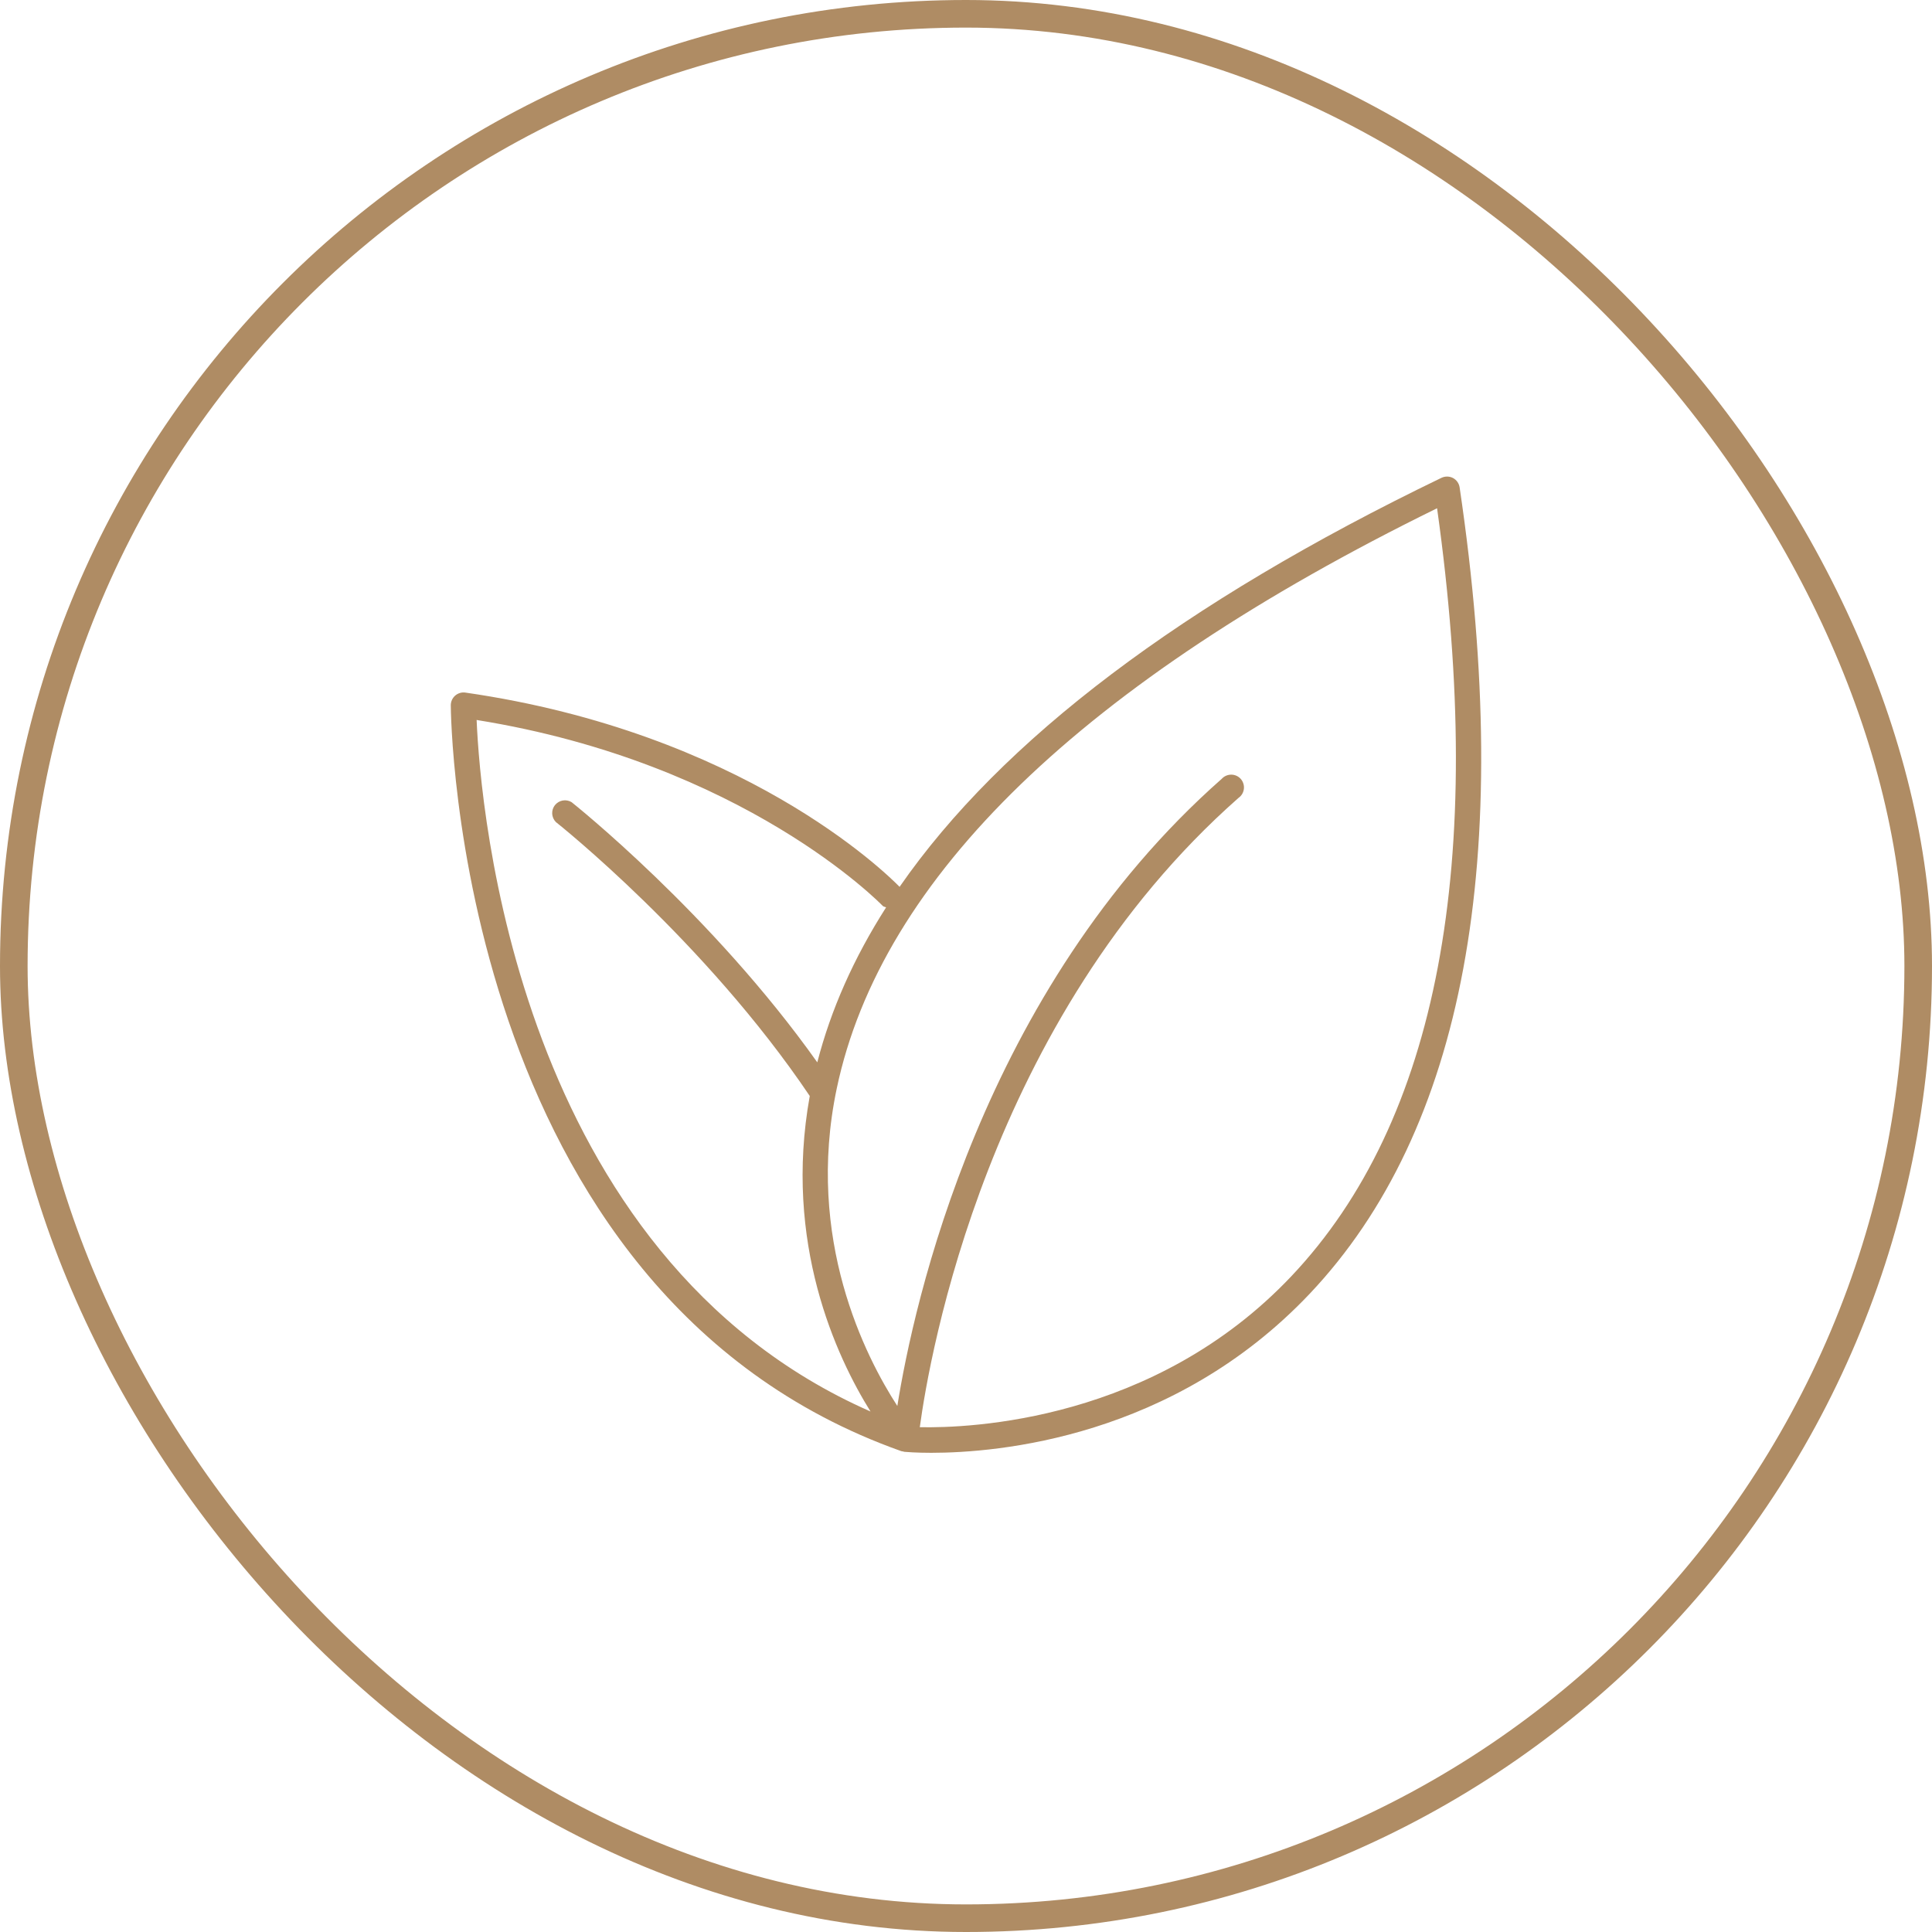
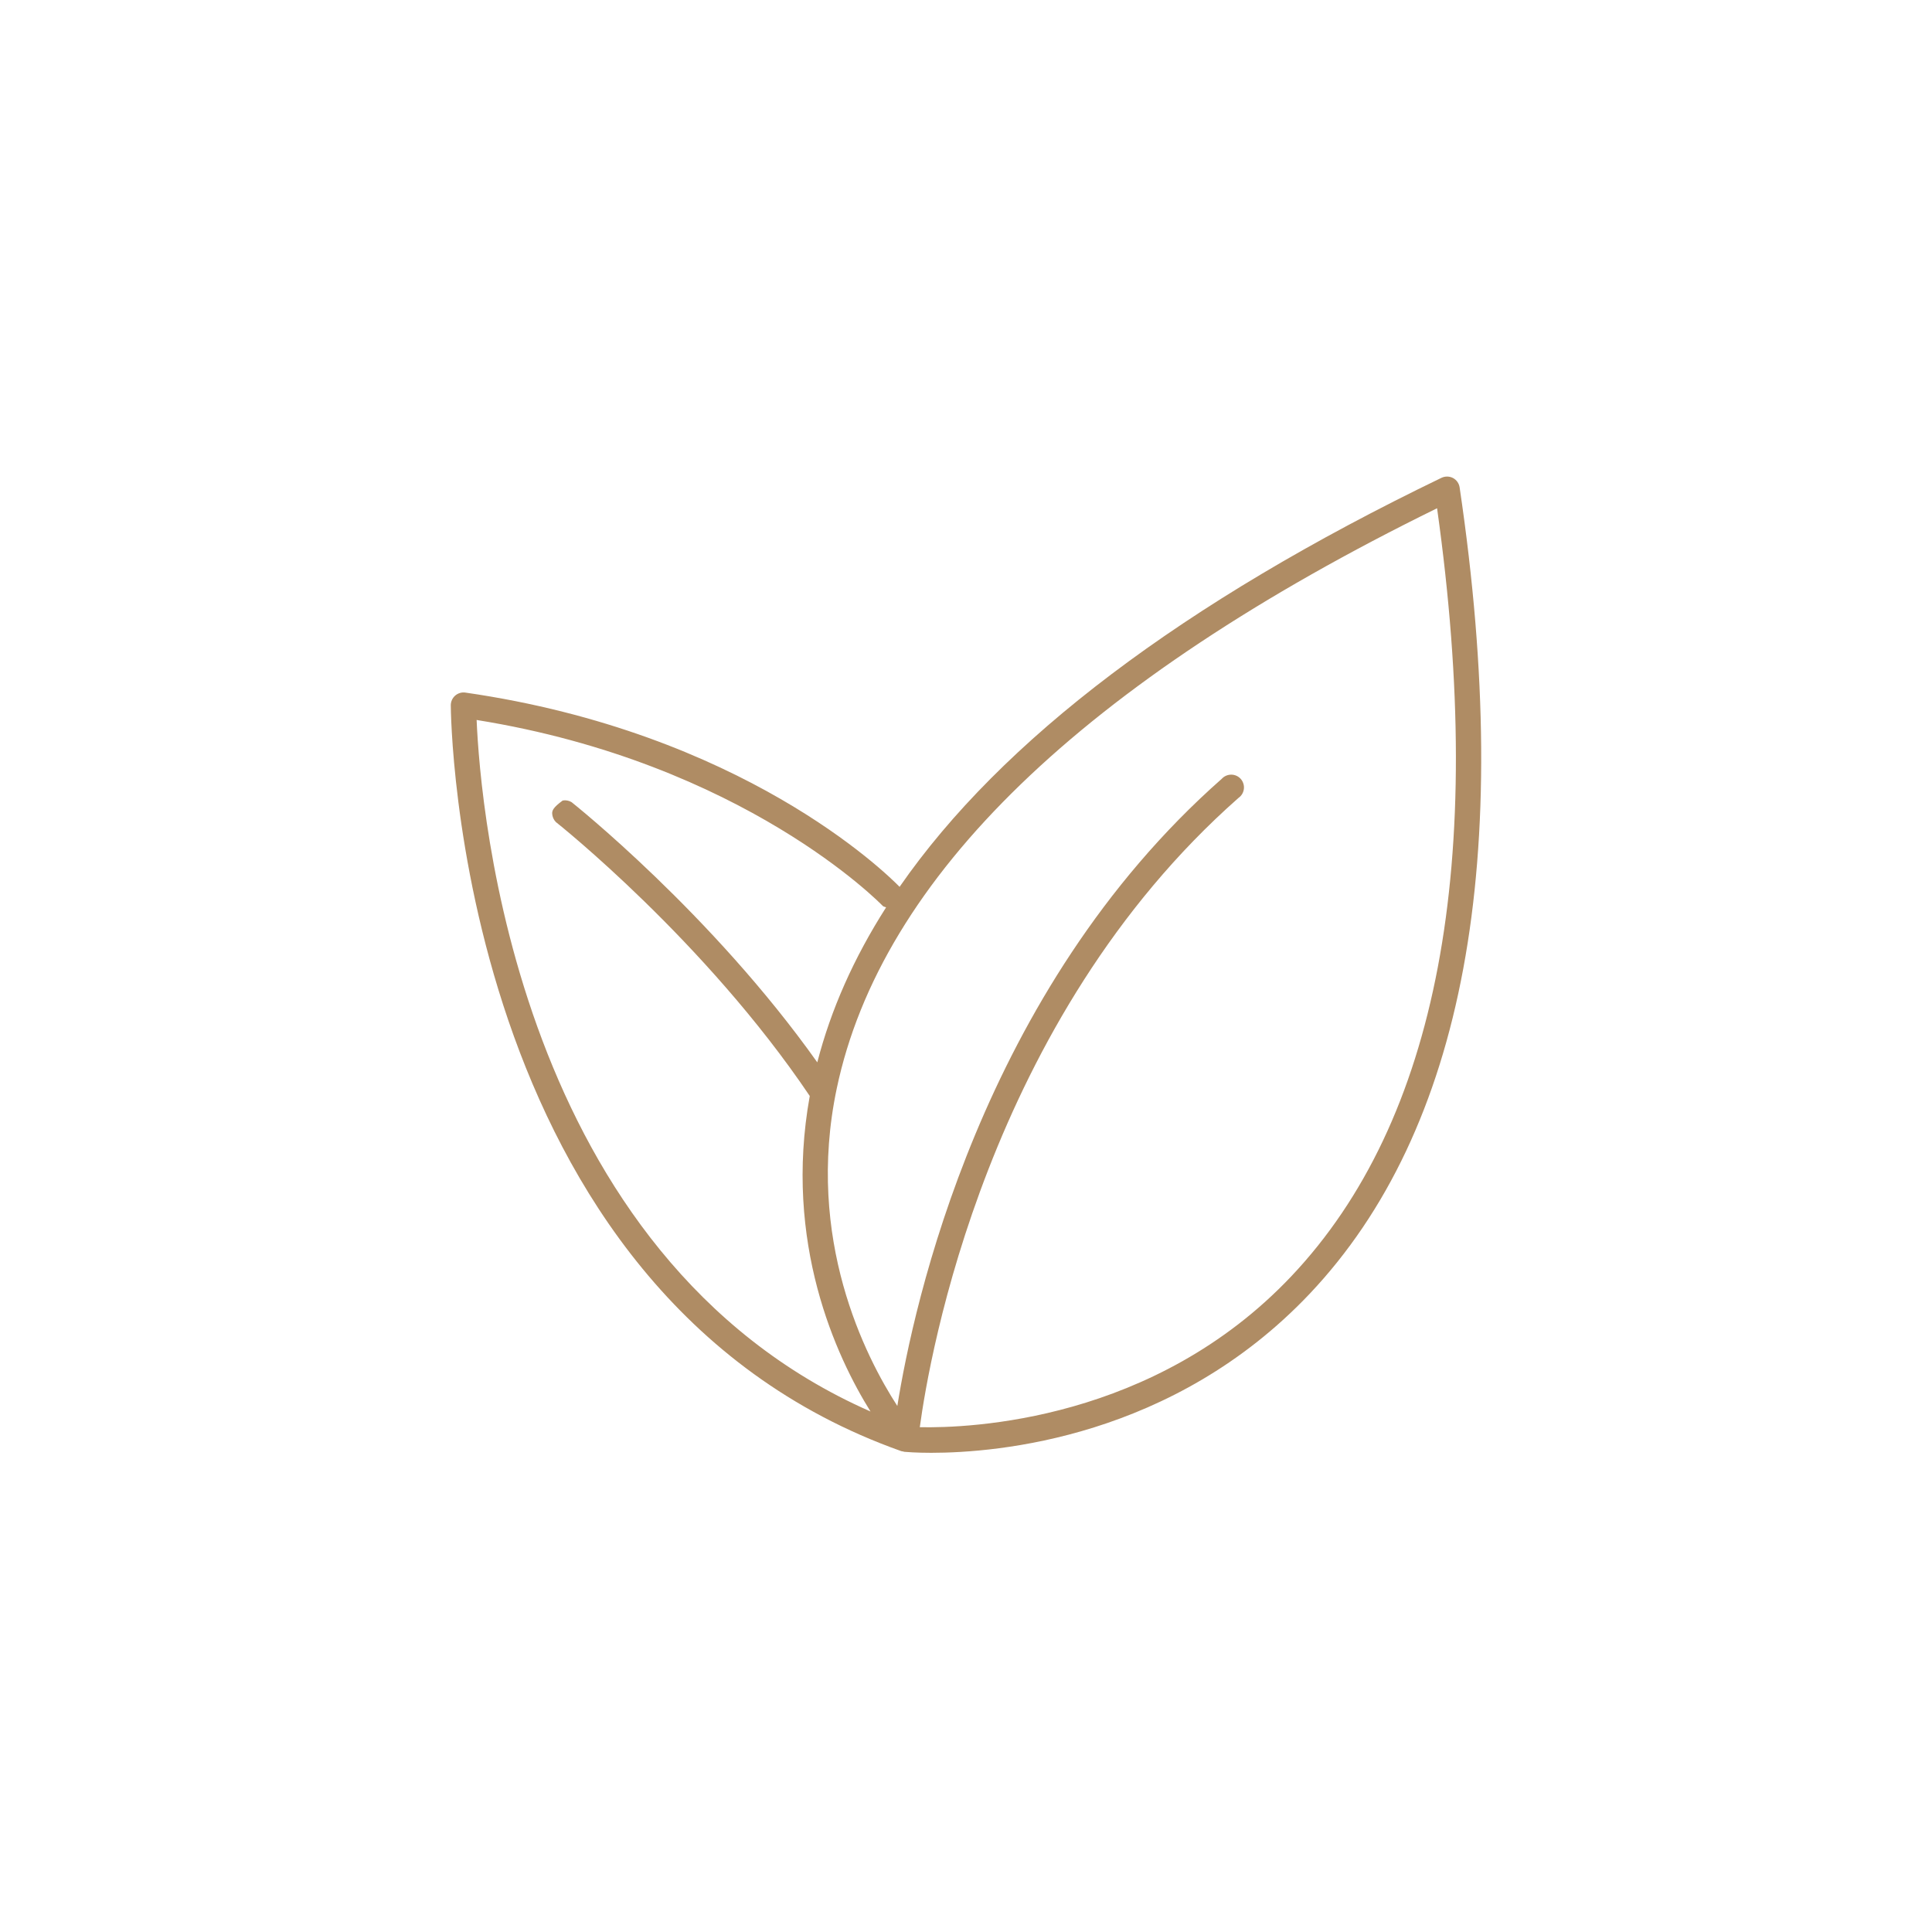
<svg xmlns="http://www.w3.org/2000/svg" width="70" height="70" viewBox="0 0 70 70" fill="none">
-   <rect x="0.5" y="0.5" width="69" height="69" rx="34.5" stroke="#AF8C64" />
-   <path d="M52.885 17.659C52.874 17.587 52.847 17.519 52.805 17.46C52.764 17.402 52.709 17.353 52.645 17.319C52.581 17.286 52.511 17.268 52.438 17.267C52.366 17.265 52.295 17.281 52.23 17.311C42.848 21.839 36.285 26.805 32.594 32.132C32.049 31.577 26.879 26.539 16.858 25.093C16.793 25.084 16.727 25.089 16.664 25.108C16.601 25.127 16.543 25.159 16.493 25.202C16.444 25.245 16.404 25.298 16.376 25.357C16.349 25.417 16.334 25.482 16.333 25.547C16.333 25.759 16.467 46.837 32.656 52.578C32.679 52.584 32.703 52.588 32.726 52.591C32.739 52.595 32.753 52.599 32.767 52.602H32.77C32.839 52.608 33.183 52.638 33.74 52.638C36.149 52.638 42.51 52.098 47.454 46.874C53.05 40.957 54.881 31.127 52.885 17.659ZM17.269 26.086C26.96 27.642 31.932 32.769 31.982 32.821C32.015 32.856 32.065 32.854 32.105 32.876C30.936 34.707 30.105 36.578 29.612 38.491C25.788 33.101 20.762 29.106 20.71 29.064C20.614 29.005 20.499 28.984 20.388 29.004C20.277 29.024 20.177 29.084 20.106 29.172C20.036 29.261 20.001 29.372 20.007 29.485C20.014 29.597 20.061 29.704 20.14 29.784C20.195 29.826 25.551 34.084 29.339 39.71C28.379 45.029 30.301 49.154 31.54 51.141C18.724 45.506 17.402 29.251 17.269 26.086ZM46.795 46.233C41.821 51.499 35.137 51.747 33.326 51.71C33.67 49.164 35.762 36.942 44.874 28.909C44.927 28.872 44.972 28.823 45.006 28.767C45.039 28.712 45.06 28.649 45.068 28.584C45.076 28.52 45.07 28.454 45.05 28.392C45.031 28.33 44.999 28.272 44.956 28.223C44.913 28.174 44.859 28.135 44.8 28.108C44.741 28.081 44.676 28.067 44.611 28.067C44.546 28.067 44.482 28.08 44.422 28.106C44.362 28.132 44.309 28.171 44.265 28.219C35.549 35.907 33.092 47.304 32.512 50.941C31.36 49.162 29.17 44.894 30.316 39.442C31.926 31.779 39.242 24.709 52.068 18.415C53.87 31.262 52.098 40.62 46.795 46.233Z" fill="#AF8C64" />
+   <path d="M52.885 17.659C52.874 17.587 52.847 17.519 52.805 17.46C52.764 17.402 52.709 17.353 52.645 17.319C52.581 17.286 52.511 17.268 52.438 17.267C52.366 17.265 52.295 17.281 52.23 17.311C42.848 21.839 36.285 26.805 32.594 32.132C32.049 31.577 26.879 26.539 16.858 25.093C16.793 25.084 16.727 25.089 16.664 25.108C16.601 25.127 16.543 25.159 16.493 25.202C16.444 25.245 16.404 25.298 16.376 25.357C16.349 25.417 16.334 25.482 16.333 25.547C16.333 25.759 16.467 46.837 32.656 52.578C32.679 52.584 32.703 52.588 32.726 52.591C32.739 52.595 32.753 52.599 32.767 52.602H32.77C32.839 52.608 33.183 52.638 33.74 52.638C36.149 52.638 42.51 52.098 47.454 46.874C53.05 40.957 54.881 31.127 52.885 17.659ZM17.269 26.086C26.96 27.642 31.932 32.769 31.982 32.821C32.015 32.856 32.065 32.854 32.105 32.876C30.936 34.707 30.105 36.578 29.612 38.491C25.788 33.101 20.762 29.106 20.71 29.064C20.614 29.005 20.499 28.984 20.388 29.004C20.036 29.261 20.001 29.372 20.007 29.485C20.014 29.597 20.061 29.704 20.14 29.784C20.195 29.826 25.551 34.084 29.339 39.71C28.379 45.029 30.301 49.154 31.54 51.141C18.724 45.506 17.402 29.251 17.269 26.086ZM46.795 46.233C41.821 51.499 35.137 51.747 33.326 51.71C33.67 49.164 35.762 36.942 44.874 28.909C44.927 28.872 44.972 28.823 45.006 28.767C45.039 28.712 45.06 28.649 45.068 28.584C45.076 28.52 45.07 28.454 45.05 28.392C45.031 28.33 44.999 28.272 44.956 28.223C44.913 28.174 44.859 28.135 44.8 28.108C44.741 28.081 44.676 28.067 44.611 28.067C44.546 28.067 44.482 28.08 44.422 28.106C44.362 28.132 44.309 28.171 44.265 28.219C35.549 35.907 33.092 47.304 32.512 50.941C31.36 49.162 29.17 44.894 30.316 39.442C31.926 31.779 39.242 24.709 52.068 18.415C53.87 31.262 52.098 40.62 46.795 46.233Z" fill="#AF8C64" />
</svg>